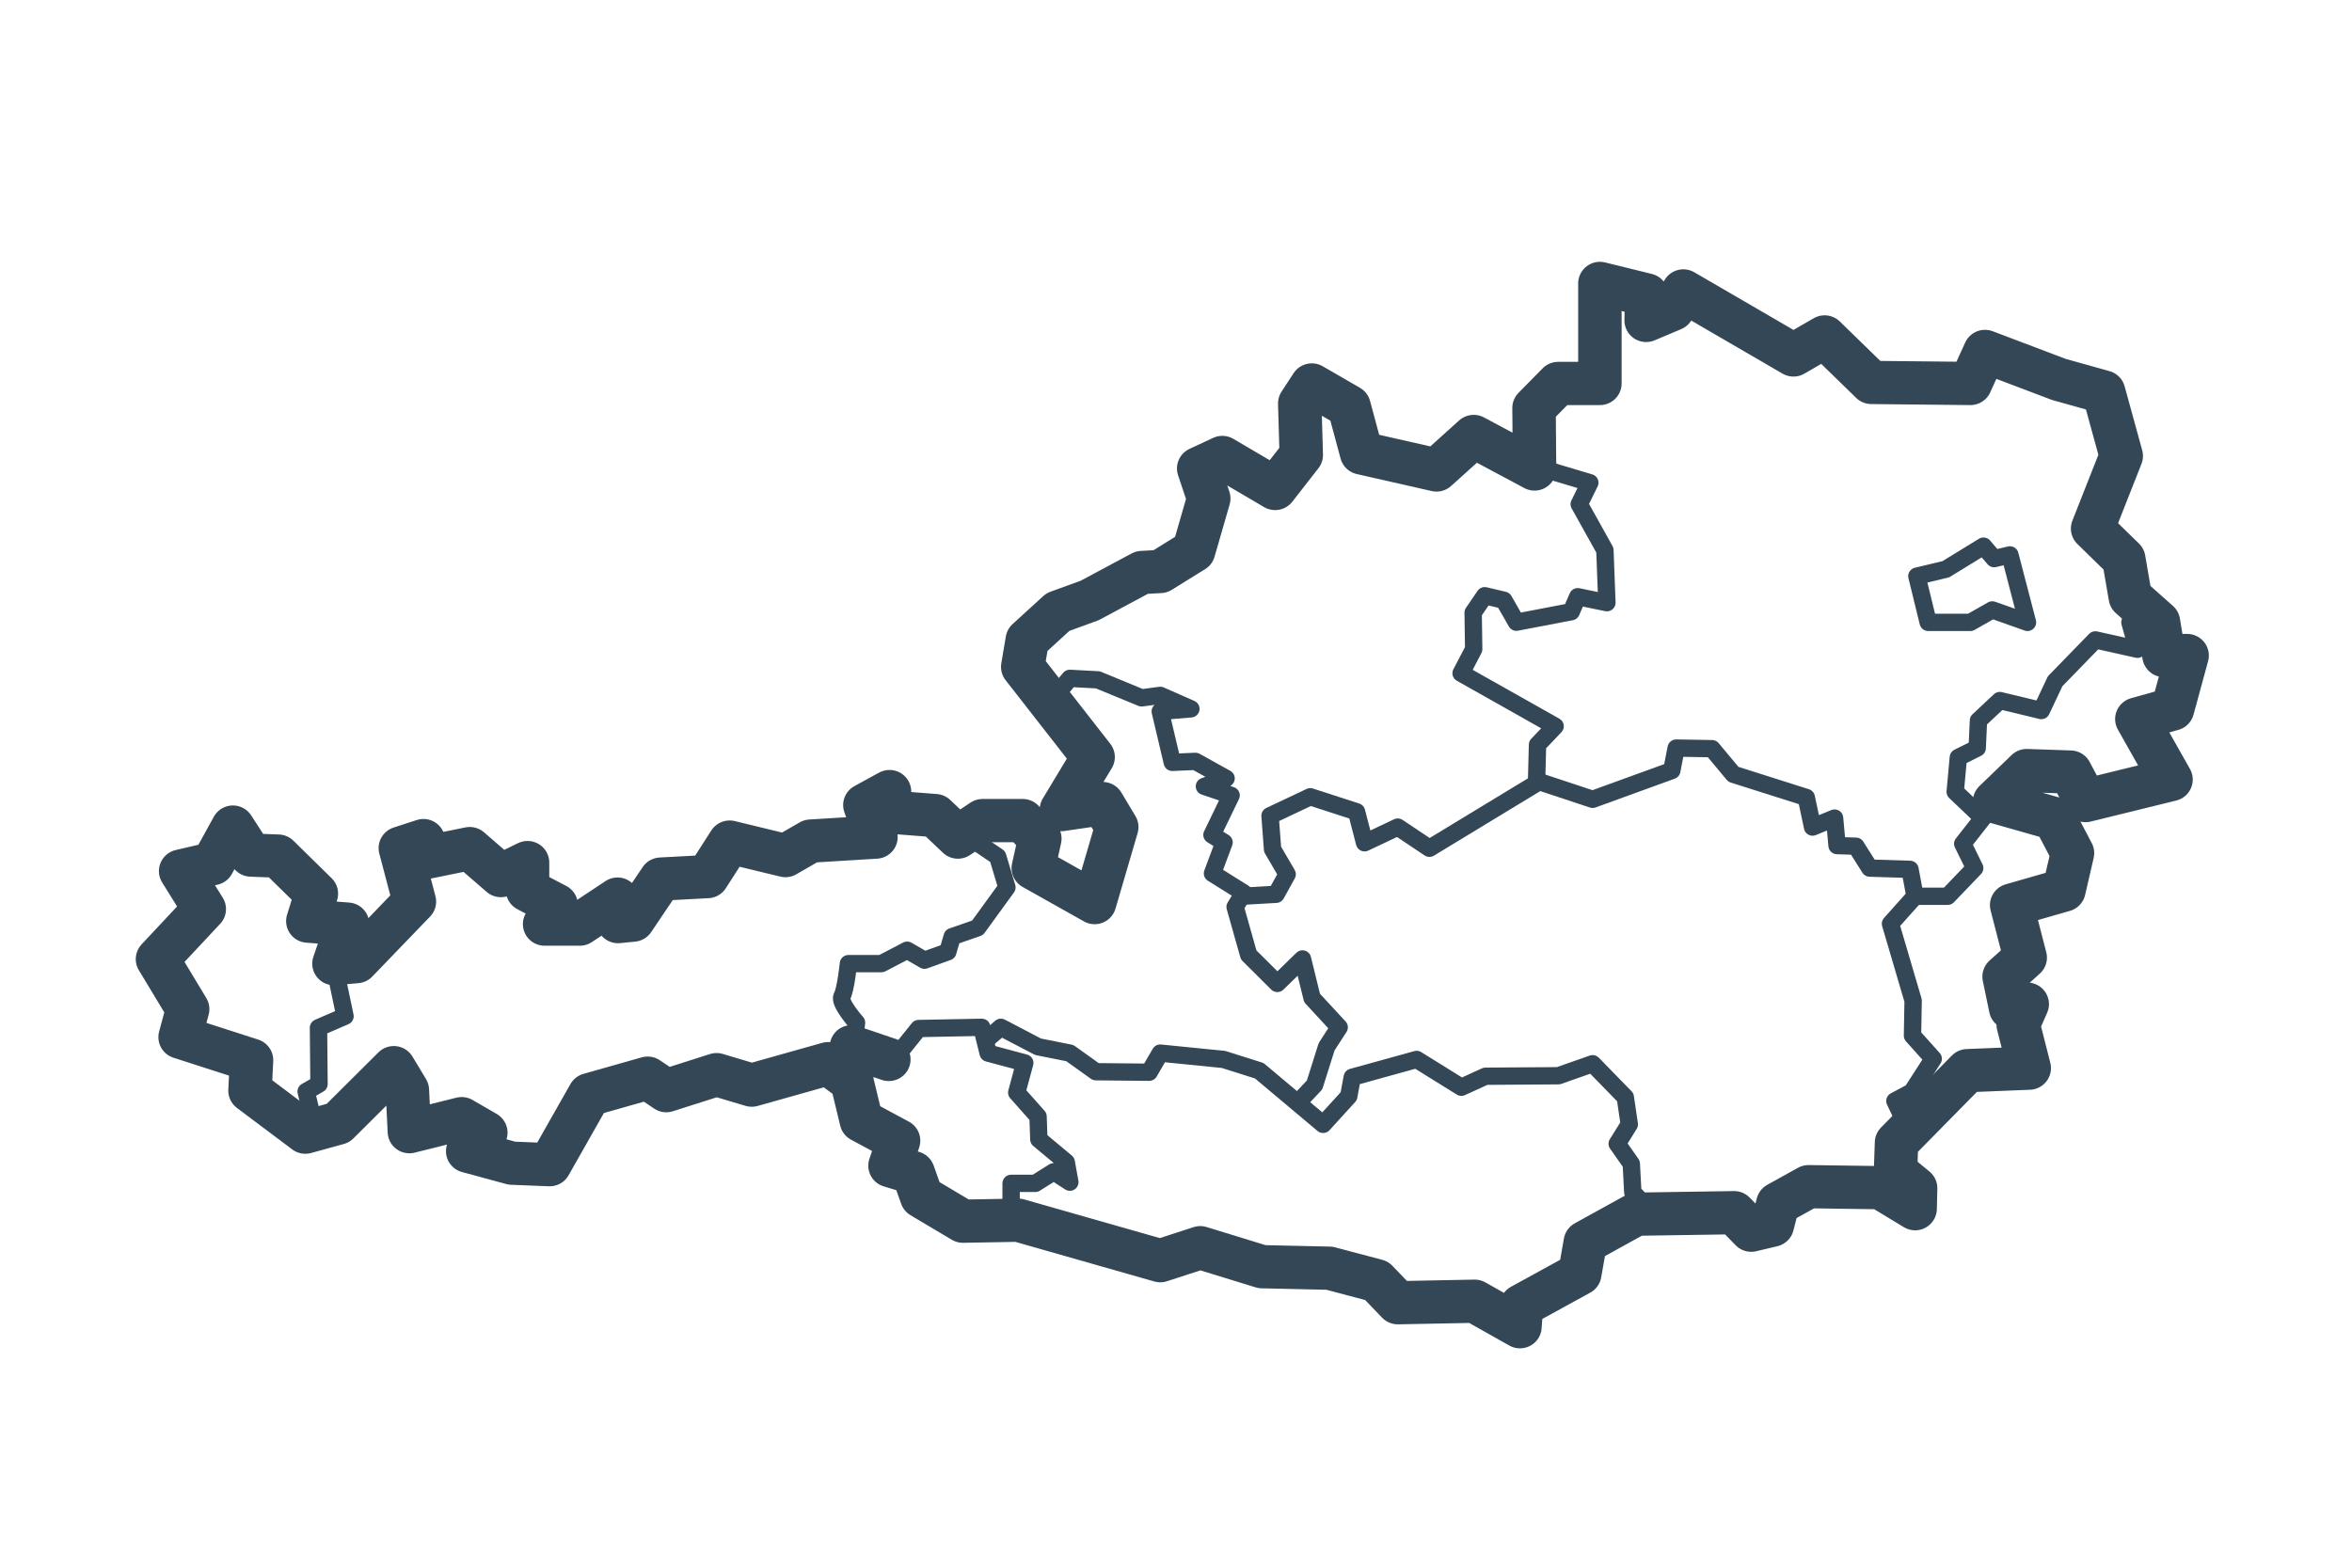
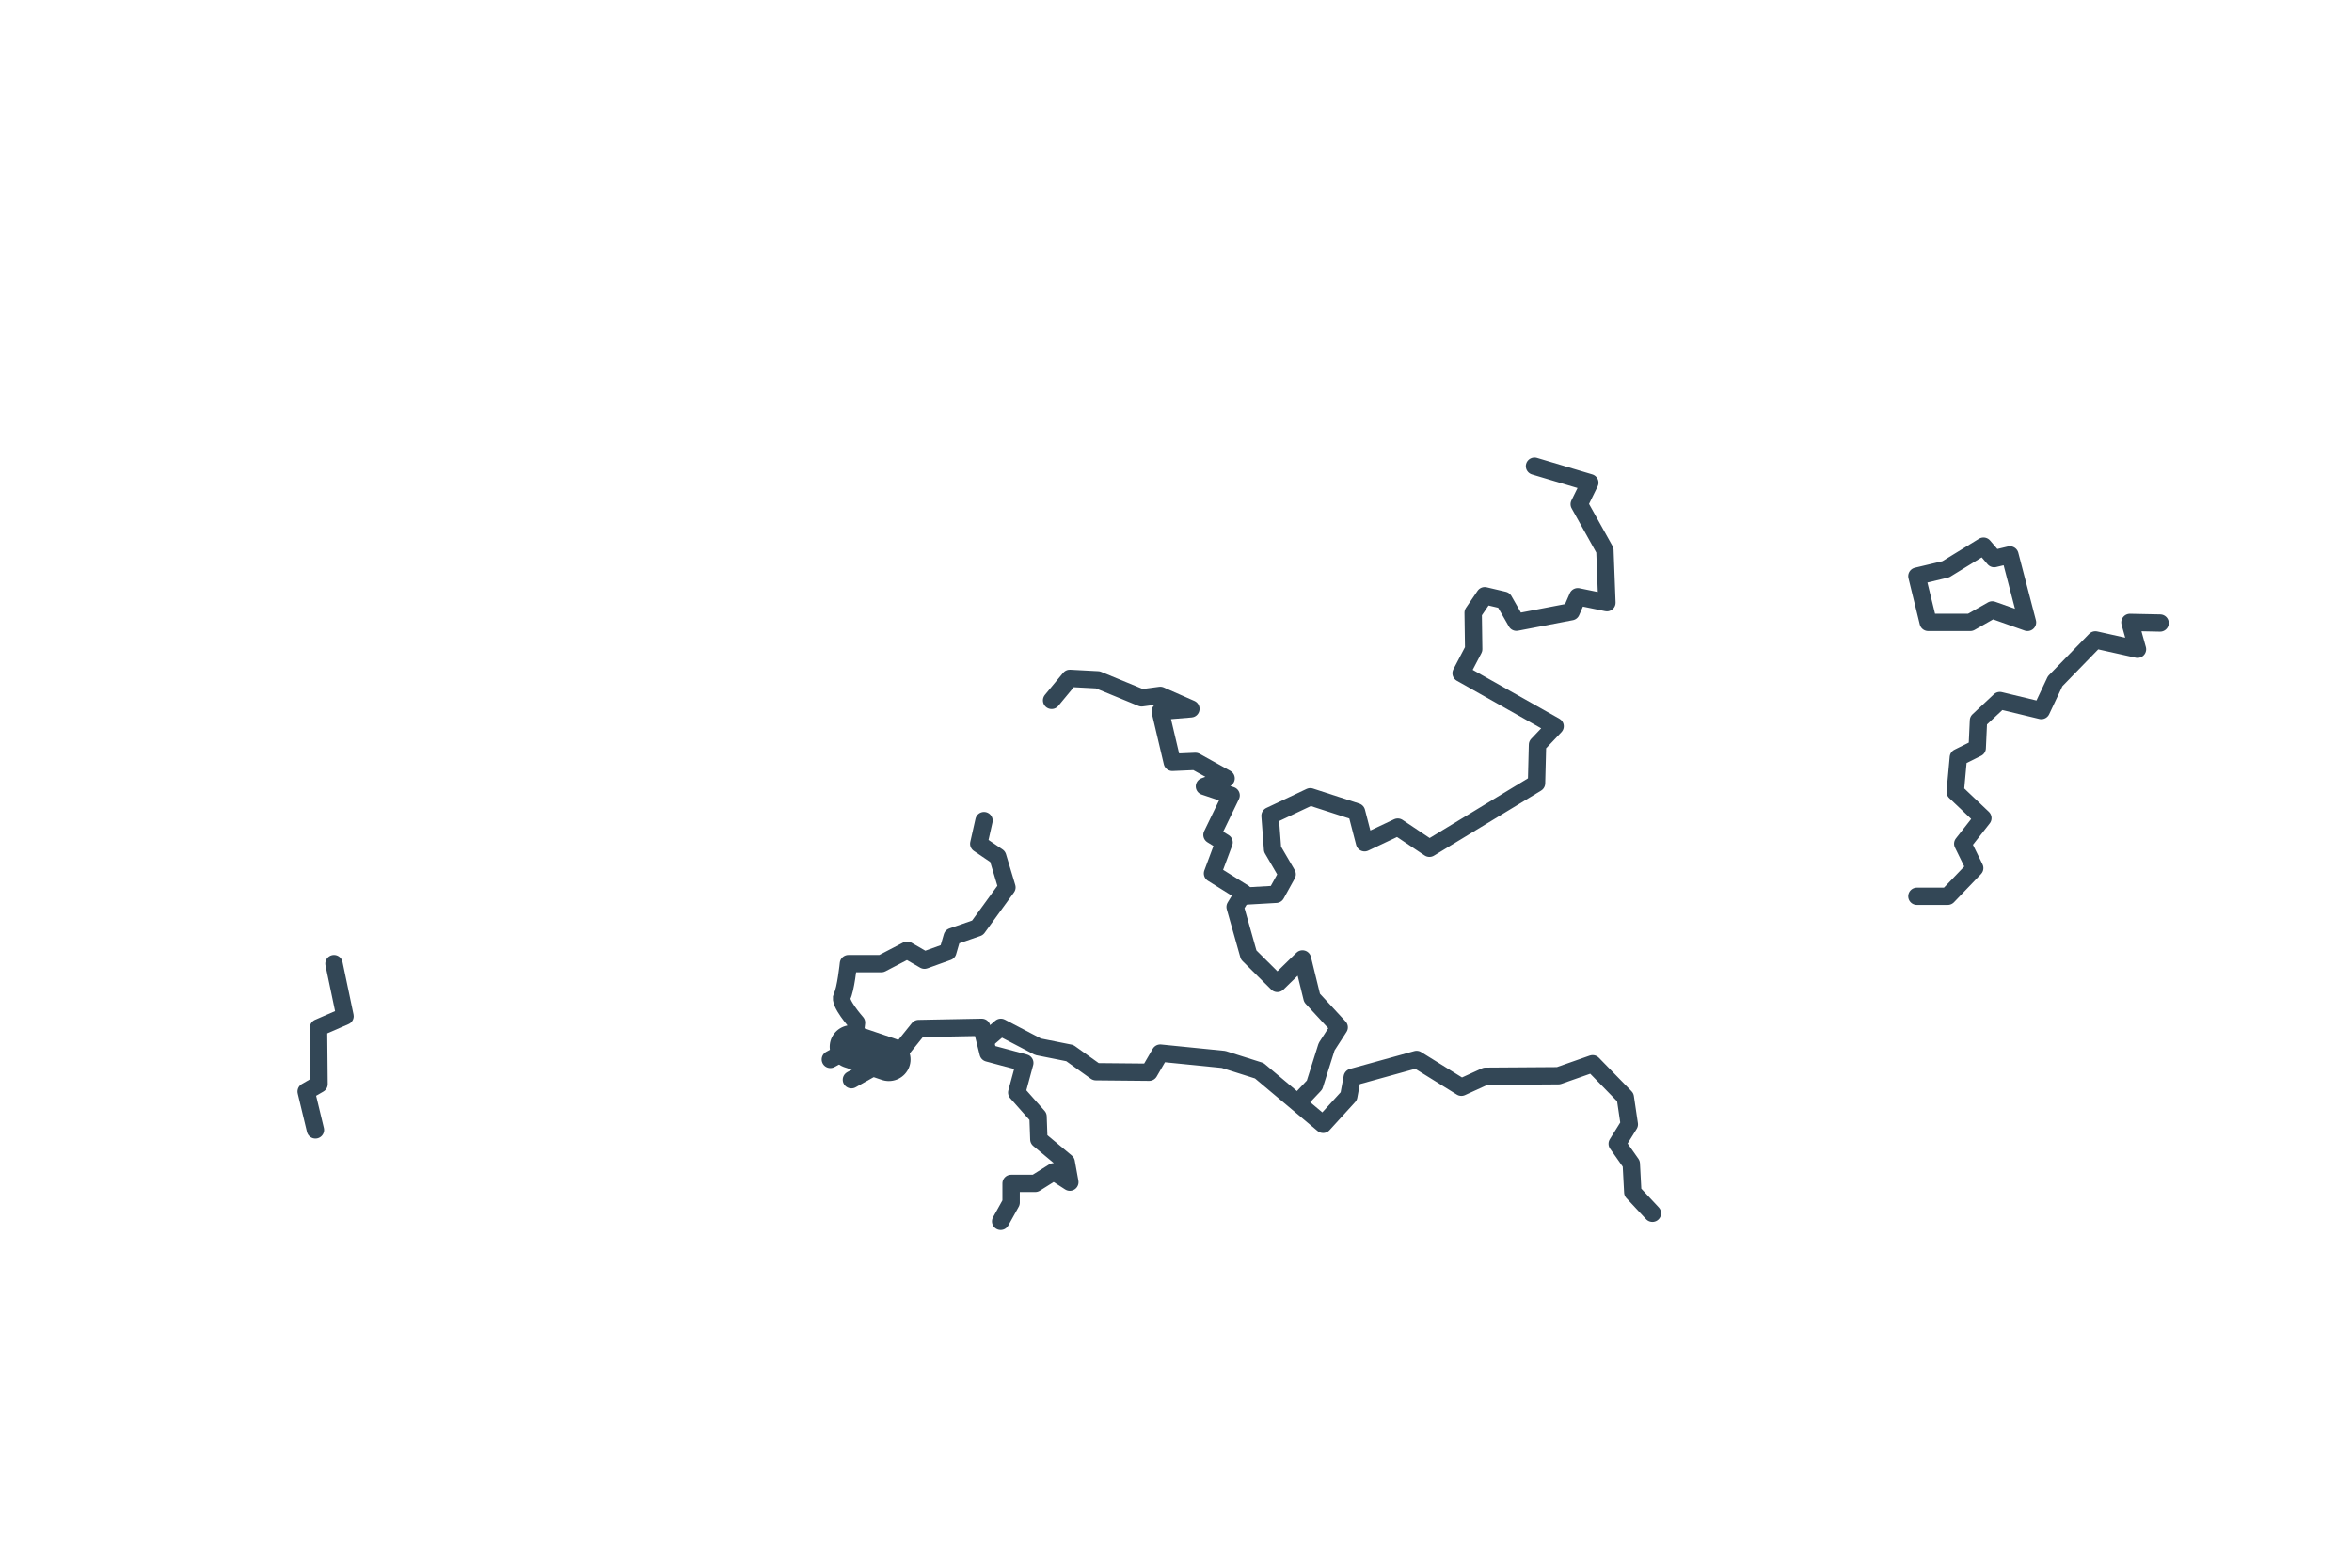
<svg xmlns="http://www.w3.org/2000/svg" width="100%" height="100%" viewBox="0 0 270 180" version="1.1" xml:space="preserve" style="fill-rule:evenodd;clip-rule:evenodd;stroke-linecap:round;stroke-linejoin:round;stroke-miterlimit:1.5;">
  <g id="Renaturierungsgesetz-Bundesländer" transform="matrix(0.07,0,0,0.061,-40.452,-30.321)">
    <g transform="matrix(3.681,0,0,4.203,-5460.22,-13865.8)">
-       <path d="M2325.52,3767.14L2349.88,3775.26L2385.15,3762.38L2387.11,3752.3L2403.07,3752.58L2412.59,3764.06L2445.07,3774.42L2447.87,3787.69L2457.67,3783.66L2458.79,3795.98L2467.19,3796.26L2473.35,3806.06L2491.27,3806.62L2493.51,3818.68L2482.59,3830.97L2492.67,3865.41L2492.39,3881.09L2501.62,3891.45L2492.11,3906.29L2484.55,3910.35L2490.71,3923.31" style="fill:none;stroke:rgb(51,71,86);stroke-width:7.74px;" />
-     </g>
+       </g>
    <g transform="matrix(3.681,0,0,4.203,-5460.22,-13865.8)">
      <path d="M2108.85,3730.94L2116.97,3721.08L2129.46,3721.75L2148.95,3729.82L2157.26,3728.7L2170.9,3734.74L2157.26,3735.87L2162.62,3758.71L2172.91,3758.26L2186.58,3765.88L2176.94,3769.46L2188.82,3773.49L2180.3,3791.19L2185.68,3794.55L2180.53,3808.44L2194.41,3817.17L2190.61,3823.44L2196.65,3844.95L2209.42,3857.71L2220.62,3846.74L2224.88,3864.21L2236.97,3877.36L2231.37,3886.07L2226,3903.18L2219.28,3910.35" style="fill:none;stroke:rgb(51,71,86);stroke-width:7.74px;" />
    </g>
    <g transform="matrix(3.681,0,0,4.203,-5460.22,-13865.8)">
      <path d="M2079.52,3883.14L2086.24,3877.36L2102.81,3886.07L2116.97,3888.91L2128.57,3897.25L2152.31,3897.48L2157.26,3888.91L2185.46,3891.75L2201.37,3896.81L2229.81,3920.82L2241.23,3908.23L2242.8,3899.72L2271.47,3891.75L2291.41,3904.2L2302.16,3899.27L2334.64,3899.05L2349.87,3893.67L2364.43,3908.68L2366.22,3920.82L2360.84,3929.51L2367.11,3938.47L2367.78,3951.23L2376.52,3960.64" style="fill:none;stroke:rgb(51,71,86);stroke-width:7.74px;" />
    </g>
    <g transform="matrix(3.681,0,0,4.203,-5460.22,-13865.8)">
      <path d="M2019.67,3900.84L2040.81,3888.91L2049.61,3877.9L2077.73,3877.36L2080.59,3888.91L2096.9,3893.31L2093.32,3906.57L2102.81,3917.32L2103.17,3927.54L2115.36,3937.75L2116.97,3946.71L2109.8,3942.05L2101.56,3947.25L2090.81,3947.25L2090.81,3955.85L2086.15,3964.27" style="fill:none;stroke:rgb(51,71,86);stroke-width:7.74px;" />
    </g>
    <g transform="matrix(3.681,0,0,4.203,-5460.22,-13865.8)">
      <path d="M2019.67,3886.07L2036.33,3891.75" style="fill:none;stroke:rgb(51,71,86);stroke-width:19.36px;" />
    </g>
    <g transform="matrix(3.681,0,0,4.203,-5460.22,-13865.8)">
      <path d="M2078.73,3784.78L2076.4,3795.17L2084.82,3800.9L2088.94,3814.7L2075.86,3832.8L2064.57,3836.74L2062.6,3843.55L2052.21,3847.31L2044.5,3842.83L2033.04,3848.84L2018.34,3848.84C2018.34,3848.84 2017.09,3860.75 2015.48,3863.44C2013.86,3866.13 2021.93,3875.27 2021.93,3875.27L2020.67,3886.07L2010.28,3891.75" style="fill:none;stroke:rgb(51,71,86);stroke-width:7.74px;" />
    </g>
    <g transform="matrix(3.681,0,0,4.203,-5460.22,-13865.8)">
-       <path d="M2474.07,3588.57L2518.2,3589.02L2524.69,3574.68L2557.62,3587.22L2577.55,3592.82L2585.39,3621.49L2572.63,3654.01L2586.51,3667.63L2589.43,3684.66L2601.97,3695.86L2604.43,3710.86L2614.74,3710.86L2608.24,3734.83L2592.34,3739.31L2607.57,3766.41L2569.49,3775.82L2562.77,3763.05L2543.28,3762.38L2528.95,3776.27L2555.6,3783.88L2563.67,3799.34L2559.86,3815.91L2536.57,3822.63L2542.61,3846.15L2533.2,3854.66L2536.12,3868.77L2543.51,3866.98L2539.48,3876.16L2544.4,3895.65L2516.85,3896.77L2485.27,3929.02L2484.83,3942.01L2493.78,3949.41L2493.56,3958.59L2478.11,3949.18L2446.08,3948.73L2432.41,3956.35L2429.95,3965.98L2420.54,3968.22L2412.93,3960.38L2369.25,3961.05L2346.63,3973.6L2344.16,3987.71L2318.18,4002.04L2317.51,4011.45L2297.35,4000.03L2263.08,4000.7L2253.67,3990.84L2232.62,3985.24L2202.61,3984.57L2175.06,3976.06L2157.26,3981.88L2093.97,3963.74L2069.34,3964.19L2050.97,3953.21L2047.16,3942.46L2036.86,3939.33L2040.67,3928.13L2024.09,3919.17L2019.84,3901.47L2009.31,3893.63L1975.26,3903.26L1959.58,3898.56L1937.18,3905.73L1928.88,3900.13L1902.92,3907.52L1885.22,3938.88L1868.42,3938.21L1848.71,3932.83L1856.78,3924.54L1846.02,3918.27L1822.73,3924.1L1821.83,3905.5L1815.79,3895.43L1790.92,3920.29L1776.37,3924.32L1751.73,3905.73L1752.4,3892.07L1720.59,3881.76L1723.95,3869.22L1710.51,3846.82L1731.35,3824.42L1720.82,3807.4L1735.15,3804.04L1744.11,3787.69L1752.17,3800.23L1764.27,3800.68L1781.29,3817.48L1777.49,3829.8L1795.18,3831.14L1789.13,3848.84L1799.21,3847.94L1824.97,3821.06L1818.7,3797.1L1829,3793.74L1829.9,3801.35L1849.61,3797.32L1863.5,3809.41L1875.37,3803.59L1875.37,3815.91L1888.13,3822.63L1882.98,3831.14L1898.66,3831.14L1915.46,3819.94L1915.68,3830.02L1922.4,3829.35L1934.72,3810.98L1955.55,3809.86L1965.41,3794.41L1990.26,3800.46L2001.47,3793.96L2030.59,3792.17L2025.66,3777.83L2036.63,3771.79L2036.86,3780.97L2057,3782.54L2067.1,3792.17L2078.07,3784.78L2095.99,3784.78L2103.61,3792.84L2100.69,3806.06L2128.02,3821.51L2137.87,3787.69L2131.6,3777.16L2113.24,3779.85L2127.35,3756.33L2095.99,3715.95L2098.01,3703.92L2111.67,3691.38L2125.78,3686.22L2149.07,3673.68L2157.26,3673.23L2172.14,3663.95L2178.86,3640.53L2174.38,3627.09L2184.91,3622.16L2208.43,3636.05L2220.08,3621.05L2219.4,3597.97L2224.78,3589.69L2241.36,3599.32L2246.95,3620.15L2280.33,3627.76L2296.9,3612.76L2324.01,3627.32L2323.78,3599.99L2334.53,3589.02L2353.12,3589.02L2353.12,3544.22L2373.95,3549.37L2373.73,3560.79L2385.6,3555.75L2390.3,3547.58L2439.36,3576.25L2453.24,3568.18L2474.07,3588.57Z" style="fill:none;stroke:rgb(51,71,86);stroke-width:19.36px;" />
-     </g>
+       </g>
    <g transform="matrix(3.681,0,0,4.203,-5460.22,-13865.8)">
      <path d="M1789.13,3848.84L1794.05,3872.39L1782.24,3877.55L1782.47,3902.78L1776.74,3906.11L1780.86,3923.31" style="fill:none;stroke:rgb(51,71,86);stroke-width:7.74px;" />
    </g>
    <g transform="matrix(3.681,0,0,4.203,-5460.22,-13865.8)">
      <path d="M2323.99,3626.06L2348.63,3633.45L2343.92,3643.08L2355.35,3663.69L2356.24,3687.2L2343.25,3684.52L2340.34,3691.24L2315.93,3695.94L2310.33,3686.09L2301.81,3684.07L2296.66,3691.68L2296.89,3708.03L2291.29,3718.79L2333.17,3742.53L2325.33,3750.82L2324.89,3768.06L2277.18,3797.18L2263.07,3787.69L2248.28,3794.72L2244.7,3780.83L2224.09,3774.11L2206.17,3782.62L2207.29,3797.63L2213.79,3808.83L2208.86,3817.79L2193.41,3818.68" style="fill:none;stroke:rgb(51,71,86);stroke-width:7.74px;" />
    </g>
    <g transform="matrix(3.681,0,0,4.203,-5460.22,-13865.8)">
      <path d="M2602.7,3696.3L2589.26,3696.02L2592.62,3708.06L2573.86,3703.86L2555.94,3722.37L2549.78,3735.5L2531.3,3731.02L2521.78,3739.98L2521.22,3752.3L2512.82,3756.5L2511.42,3771.9L2523.74,3783.66L2514.78,3795.14L2520.1,3806.06L2508.06,3818.68L2494.35,3818.68" style="fill:none;stroke:rgb(51,71,86);stroke-width:7.74px;" />
    </g>
    <g transform="matrix(3.681,0,0,4.203,-5460.22,-13865.8)">
      <path d="M2494.35,3675.31L2499.39,3696.02L2518.14,3696.02L2527.94,3690.43L2543.62,3696.02L2535.78,3665.79L2528.78,3667.47L2524.02,3661.87L2507.22,3672.23L2494.35,3675.31Z" style="fill:none;stroke:rgb(51,71,86);stroke-width:7.74px;" />
    </g>
  </g>
</svg>